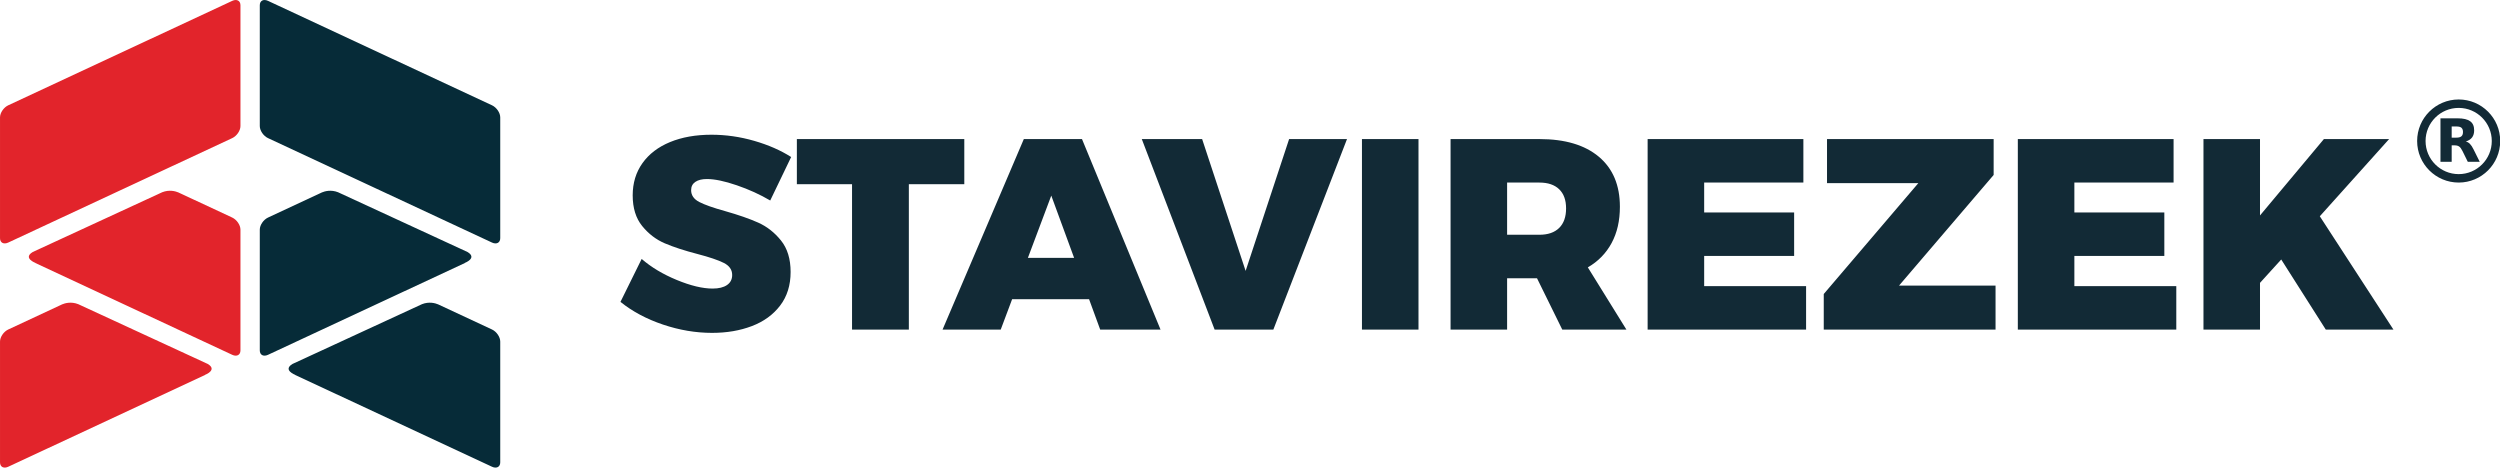
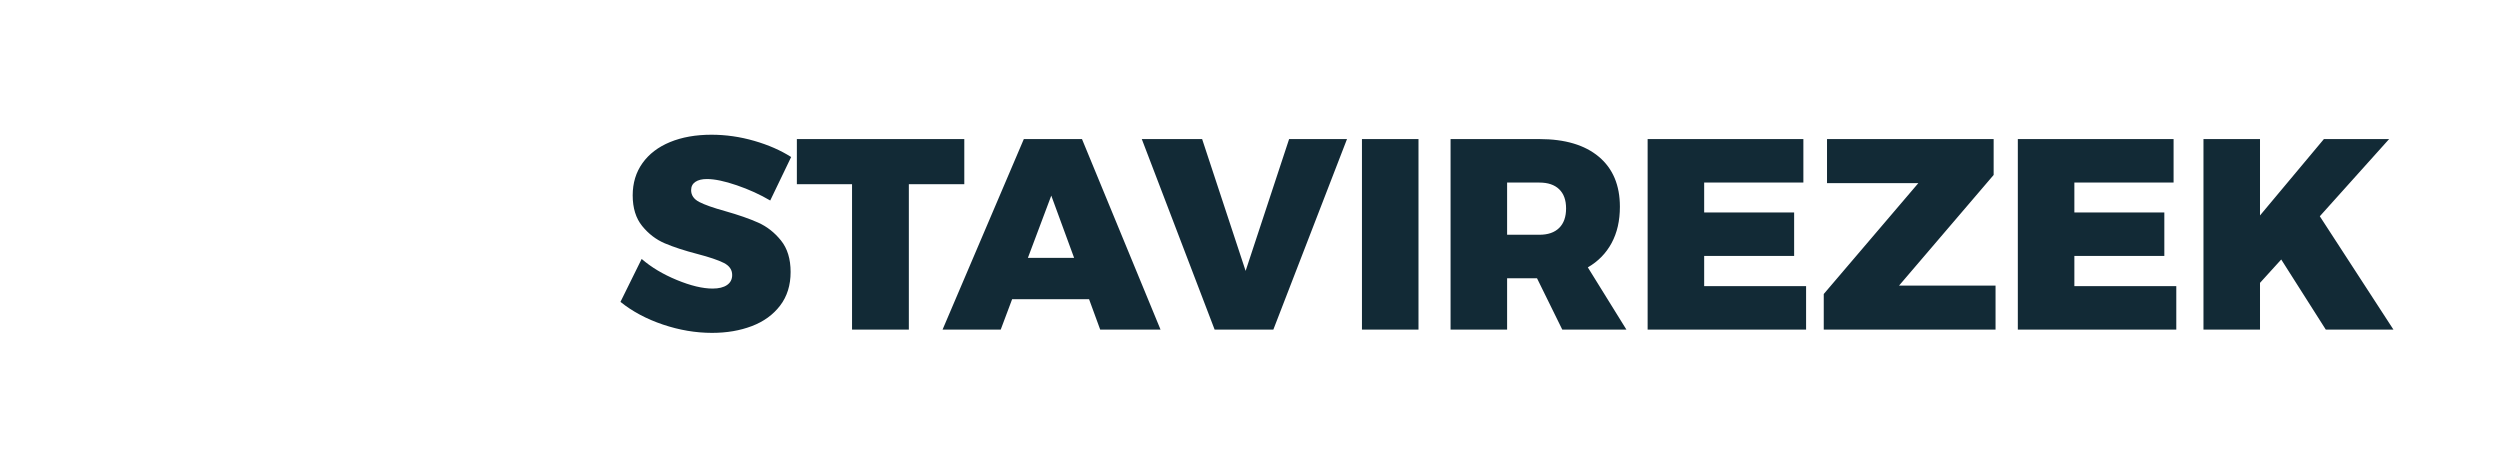
<svg xmlns="http://www.w3.org/2000/svg" width="100%" height="100%" viewBox="0 0 44871 8392" xml:space="preserve" style="fill-rule:evenodd;clip-rule:evenodd;stroke-linejoin:round;stroke-miterlimit:2;">
  <g transform="matrix(1,0,0,1,-1775.2,-1166.51)">
    <g transform="matrix(4.167,0,0,4.167,-445.996,-351.121)">
-       <path d="M2419.99,1675.13C2407.84,1670.04 2381.34,1662.32 2350.71,1674.36L1792.92,1931.83C1749.32,1957.84 1804.78,1978.85 1804.78,1978.85L1804.33,1979.22L2652.31,2374.61C2671.82,2383.69 2687.7,2375.29 2687.7,2355.71L2687.7,1835.37C2687.7,1815.81 2671.82,1792.58 2652.31,1783.45L2419.99,1675.13ZM1919.73,1192.99C1931.86,1187.91 1958.38,1180.18 1989,1192.23L2546.79,1449.7C2590.39,1475.7 2534.92,1496.72 2534.92,1496.72L2535.38,1497.09L1687.4,1892.48C1667.9,1901.56 1652.02,1893.16 1652.02,1873.58L1652.02,1353.24C1652.02,1333.68 1667.9,1310.45 1687.4,1301.32L1912.7,1196.27L1912.67,1196.42C1912.67,1196.42 1913.22,1196.09 1914.27,1195.54L1919.73,1192.99ZM1652.02,386.799C1652.02,367.199 1667.9,358.819 1687.4,367.879L2652.29,817.749C2671.86,826.909 2687.7,850.189 2687.7,869.669L2687.7,1390.06C2687.7,1409.64 2671.86,1418.09 2652.29,1408.98L1687.4,959.079C1667.9,949.979 1652.02,926.749 1652.02,907.169L1652.02,386.799Z" style="fill:rgb(6,43,56);fill-rule:nonzero;" />
-     </g>
+       </g>
    <g transform="matrix(4.167,0,0,4.167,-445.996,-351.121)">
-       <path d="M800.792,1675.13C812.931,1670.04 839.442,1662.32 870.069,1674.36L880.748,1679.29C882.8,1680.32 884.474,1681.09 885.812,1681.62L1427.85,1931.83C1471.46,1957.84 1416,1978.85 1416,1978.85L1416.45,1979.22L568.467,2374.61C548.963,2383.69 533.087,2375.29 533.087,2355.71L533.087,1835.37C533.087,1815.81 548.963,1792.58 568.467,1783.45L793.77,1678.4L793.74,1678.55C793.74,1678.55 794.289,1678.21 795.338,1677.67L800.792,1675.13ZM1301.06,1192.99C1288.92,1187.91 1262.41,1180.18 1231.78,1192.23L1221.1,1197.16C1219.05,1198.19 1217.37,1198.96 1216.04,1199.49L673.991,1449.7C630.385,1475.7 685.853,1496.72 685.853,1496.72L685.398,1497.09L1533.38,1892.48C1552.88,1901.56 1568.76,1893.16 1568.76,1873.58L1568.76,1353.24C1568.76,1333.68 1552.88,1310.45 1533.38,1301.32L1308.08,1196.27L1308.1,1196.42C1308.1,1196.42 1307.55,1196.09 1306.51,1195.54L1301.06,1192.99ZM1568.76,386.799C1568.76,367.199 1552.88,358.819 1533.38,367.879L568.492,817.749C548.914,826.909 533.087,850.189 533.087,869.669L533.087,1390.06C533.087,1409.64 548.914,1418.09 568.492,1408.98L1533.38,959.079C1552.88,949.979 1568.76,926.749 1568.76,907.169L1568.76,386.799Z" style="fill:rgb(226,36,43);fill-rule:nonzero;" />
-     </g>
+       </g>
    <g transform="matrix(4.167,0,0,4.167,-445.996,-351.163)">
      <path d="M3850.62,1227.84C3806.91,1202.08 3758.91,1180.23 3706.61,1162.28C3654.32,1144.33 3611.39,1135.36 3577.83,1135.36C3556.76,1135.36 3540.17,1139.45 3528.08,1147.64C3515.98,1155.84 3509.92,1167.74 3509.92,1183.35C3509.92,1205.21 3521.63,1222.18 3545.05,1234.28C3568.47,1246.38 3605.54,1259.45 3656.27,1273.5C3714.03,1289.89 3761.64,1306.48 3799.1,1323.26C3836.57,1340.04 3869.15,1365.6 3896.86,1399.94C3924.57,1434.29 3938.42,1479.55 3938.42,1535.75C3938.42,1592.73 3923.4,1640.93 3893.35,1680.34C3863.3,1719.75 3822.72,1749.22 3771.59,1768.73C3720.46,1788.24 3663.29,1798 3600.08,1798C3529.83,1798 3459.39,1786.1 3388.76,1762.29C3318.12,1738.49 3257.04,1705.9 3205.53,1664.53L3296.85,1479.55C3338.22,1515.46 3388.76,1545.7 3448.46,1570.29C3508.17,1594.87 3559.49,1607.17 3602.42,1607.17C3628.95,1607.17 3649.63,1602.09 3664.46,1591.95C3679.3,1581.8 3686.71,1567.36 3686.71,1548.63C3686.71,1525.99 3674.61,1508.63 3650.41,1496.53C3626.22,1484.43 3588.76,1471.75 3538.02,1458.48C3481.05,1443.65 3433.83,1428.23 3396.36,1412.23C3358.9,1396.23 3326.51,1371.45 3299.19,1337.89C3271.87,1304.33 3258.21,1260.23 3258.21,1205.6C3258.21,1152.52 3272.26,1106.28 3300.37,1066.87C3328.46,1027.45 3368.07,997.209 3419.19,976.129C3470.32,955.059 3529.83,944.519 3597.74,944.519C3659.39,944.519 3720.66,953.299 3781.54,970.859C3842.42,988.419 3895.5,1011.64 3940.76,1040.52L3850.62,1227.84ZM6399.35,963.249L6642.87,963.249L6642.87,1783.95L6399.35,1783.95L6399.35,963.249ZM7629.83,963.249L8300.67,963.249L8300.67,1150.57L7873.35,1150.57L7873.35,1279.36L8260.86,1279.36L8260.86,1466.67L7873.35,1466.67L7873.35,1596.63L8312.37,1596.63L8312.37,1783.95L7629.83,1783.95L7629.83,963.249ZM9224.38,963.249L9895.23,963.249L9895.23,1150.57L9467.9,1150.57L9467.9,1279.36L9855.41,1279.36L9855.41,1466.67L9467.9,1466.67L9467.9,1596.63L9906.93,1596.63L9906.93,1783.95L9224.38,1783.95L9224.38,963.249ZM3965.35,963.249L4686.53,963.249L4686.53,1157.6L4447.7,1157.6L4447.7,1783.95L4203.01,1783.95L4203.01,1157.6L3965.35,1157.6L3965.35,963.249ZM8402.49,963.249L9120.21,963.249L9120.21,1117.79L8712.79,1594.29L9128.41,1594.29L9128.41,1783.95L8388.43,1783.95L8388.43,1630.58L8795.92,1152.91L8402.49,1152.91L8402.49,963.249ZM7262.22,1783.95L7153.34,1562.68L7024.55,1562.68L7024.55,1783.95L6781.02,1783.95L6781.02,963.249L7163.83,963.249C7273.93,963.249 7359.2,988.619 7419.66,1039.35C7480.12,1090.08 7510.38,1161.89 7510.38,1254.77C7510.38,1314.87 7498.48,1366.97 7474.67,1411.06C7450.87,1455.16 7416.77,1490.09 7372.25,1515.85L7538.5,1783.95L7262.22,1783.95ZM10842.3,1783.95L10550.9,1783.95L10358.9,1481.89L10267.5,1582.58L10267.5,1783.95L10024,1783.95L10024,963.249L10267.5,963.249L10267.5,1292.24L10542.7,963.249L10823.6,963.249L10525.1,1295.75L10842.3,1783.95ZM5451.04,963.249L5710.94,963.249L5898.27,1531.07L6085.59,963.249L6334.96,963.249L6017.68,1783.95L5764.8,1783.95L5451.04,963.249ZM5271.91,1783.95L5223.91,1652.82L4892.59,1652.82L4843.42,1783.95L4592.88,1783.95L4942.93,963.249L5193.47,963.249L5531.82,1783.95L5271.91,1783.95ZM4960.49,1474.87L5159.52,1474.87L5061.18,1206.77L4960.49,1474.87ZM7024.55,1375.36L7163.83,1375.36C7200.55,1375.36 7228.8,1365.6 7248.71,1346.09C7268.61,1326.57 7278.57,1298.48 7278.57,1261.8C7278.57,1225.89 7268.61,1198.38 7248.71,1179.26C7228.8,1160.13 7200.55,1150.57 7163.83,1150.57L7024.55,1150.57L7024.55,1375.36Z" style="fill:rgb(18,42,54);fill-rule:nonzero;" />
    </g>
    <g transform="matrix(4.167,0,0,4.167,-445.996,-3682.13)">
-       <path d="M11123.3,1592.03C11222,1592.03 11302.1,1672.22 11302.1,1770.98C11302.1,1869.74 11222,1949.92 11123.3,1949.92C11024.5,1949.92 10944.3,1869.74 10944.3,1770.98C10944.3,1672.22 11024.5,1592.03 11123.3,1592.03ZM11123.3,1628.37C11044.5,1628.37 10980.6,1692.27 10980.6,1770.98C10980.6,1849.68 11044.5,1913.59 11123.3,1913.59C11201.9,1913.59 11265.8,1849.68 11265.8,1770.98C11265.8,1692.27 11201.9,1628.37 11123.3,1628.37ZM11093.1,1789.69L11093.1,1860.54L11044.8,1860.54L11044.8,1673.24L11118.5,1673.24C11143.2,1673.24 11161.2,1677.42 11172.6,1685.78C11184.3,1693.95 11189.9,1707.03 11189.9,1725.02C11189.9,1737.37 11187,1747.54 11181,1755.54C11175,1763.35 11166.1,1769.34 11153.9,1772.98C11160.6,1774.61 11166.4,1778.06 11171.7,1783.33C11177,1788.6 11182.2,1796.59 11187.5,1807.49L11213.9,1860.54L11162.5,1860.54L11139.6,1814.03C11135,1804.77 11130.3,1798.23 11125.6,1794.96C11120.8,1791.5 11114.5,1789.69 11106.7,1789.69L11093.1,1789.69ZM11113.4,1756.45C11123.4,1756.45 11130.7,1754.45 11135,1750.63C11139.4,1747 11141.8,1740.82 11141.8,1732.1C11141.8,1723.57 11139.4,1717.57 11135,1713.75C11130.7,1710.12 11123.4,1708.31 11113.4,1708.31L11093.1,1708.31L11093.1,1756.45L11113.4,1756.45Z" style="fill:rgb(18,42,54);" />
-     </g>
+       </g>
  </g>
</svg>